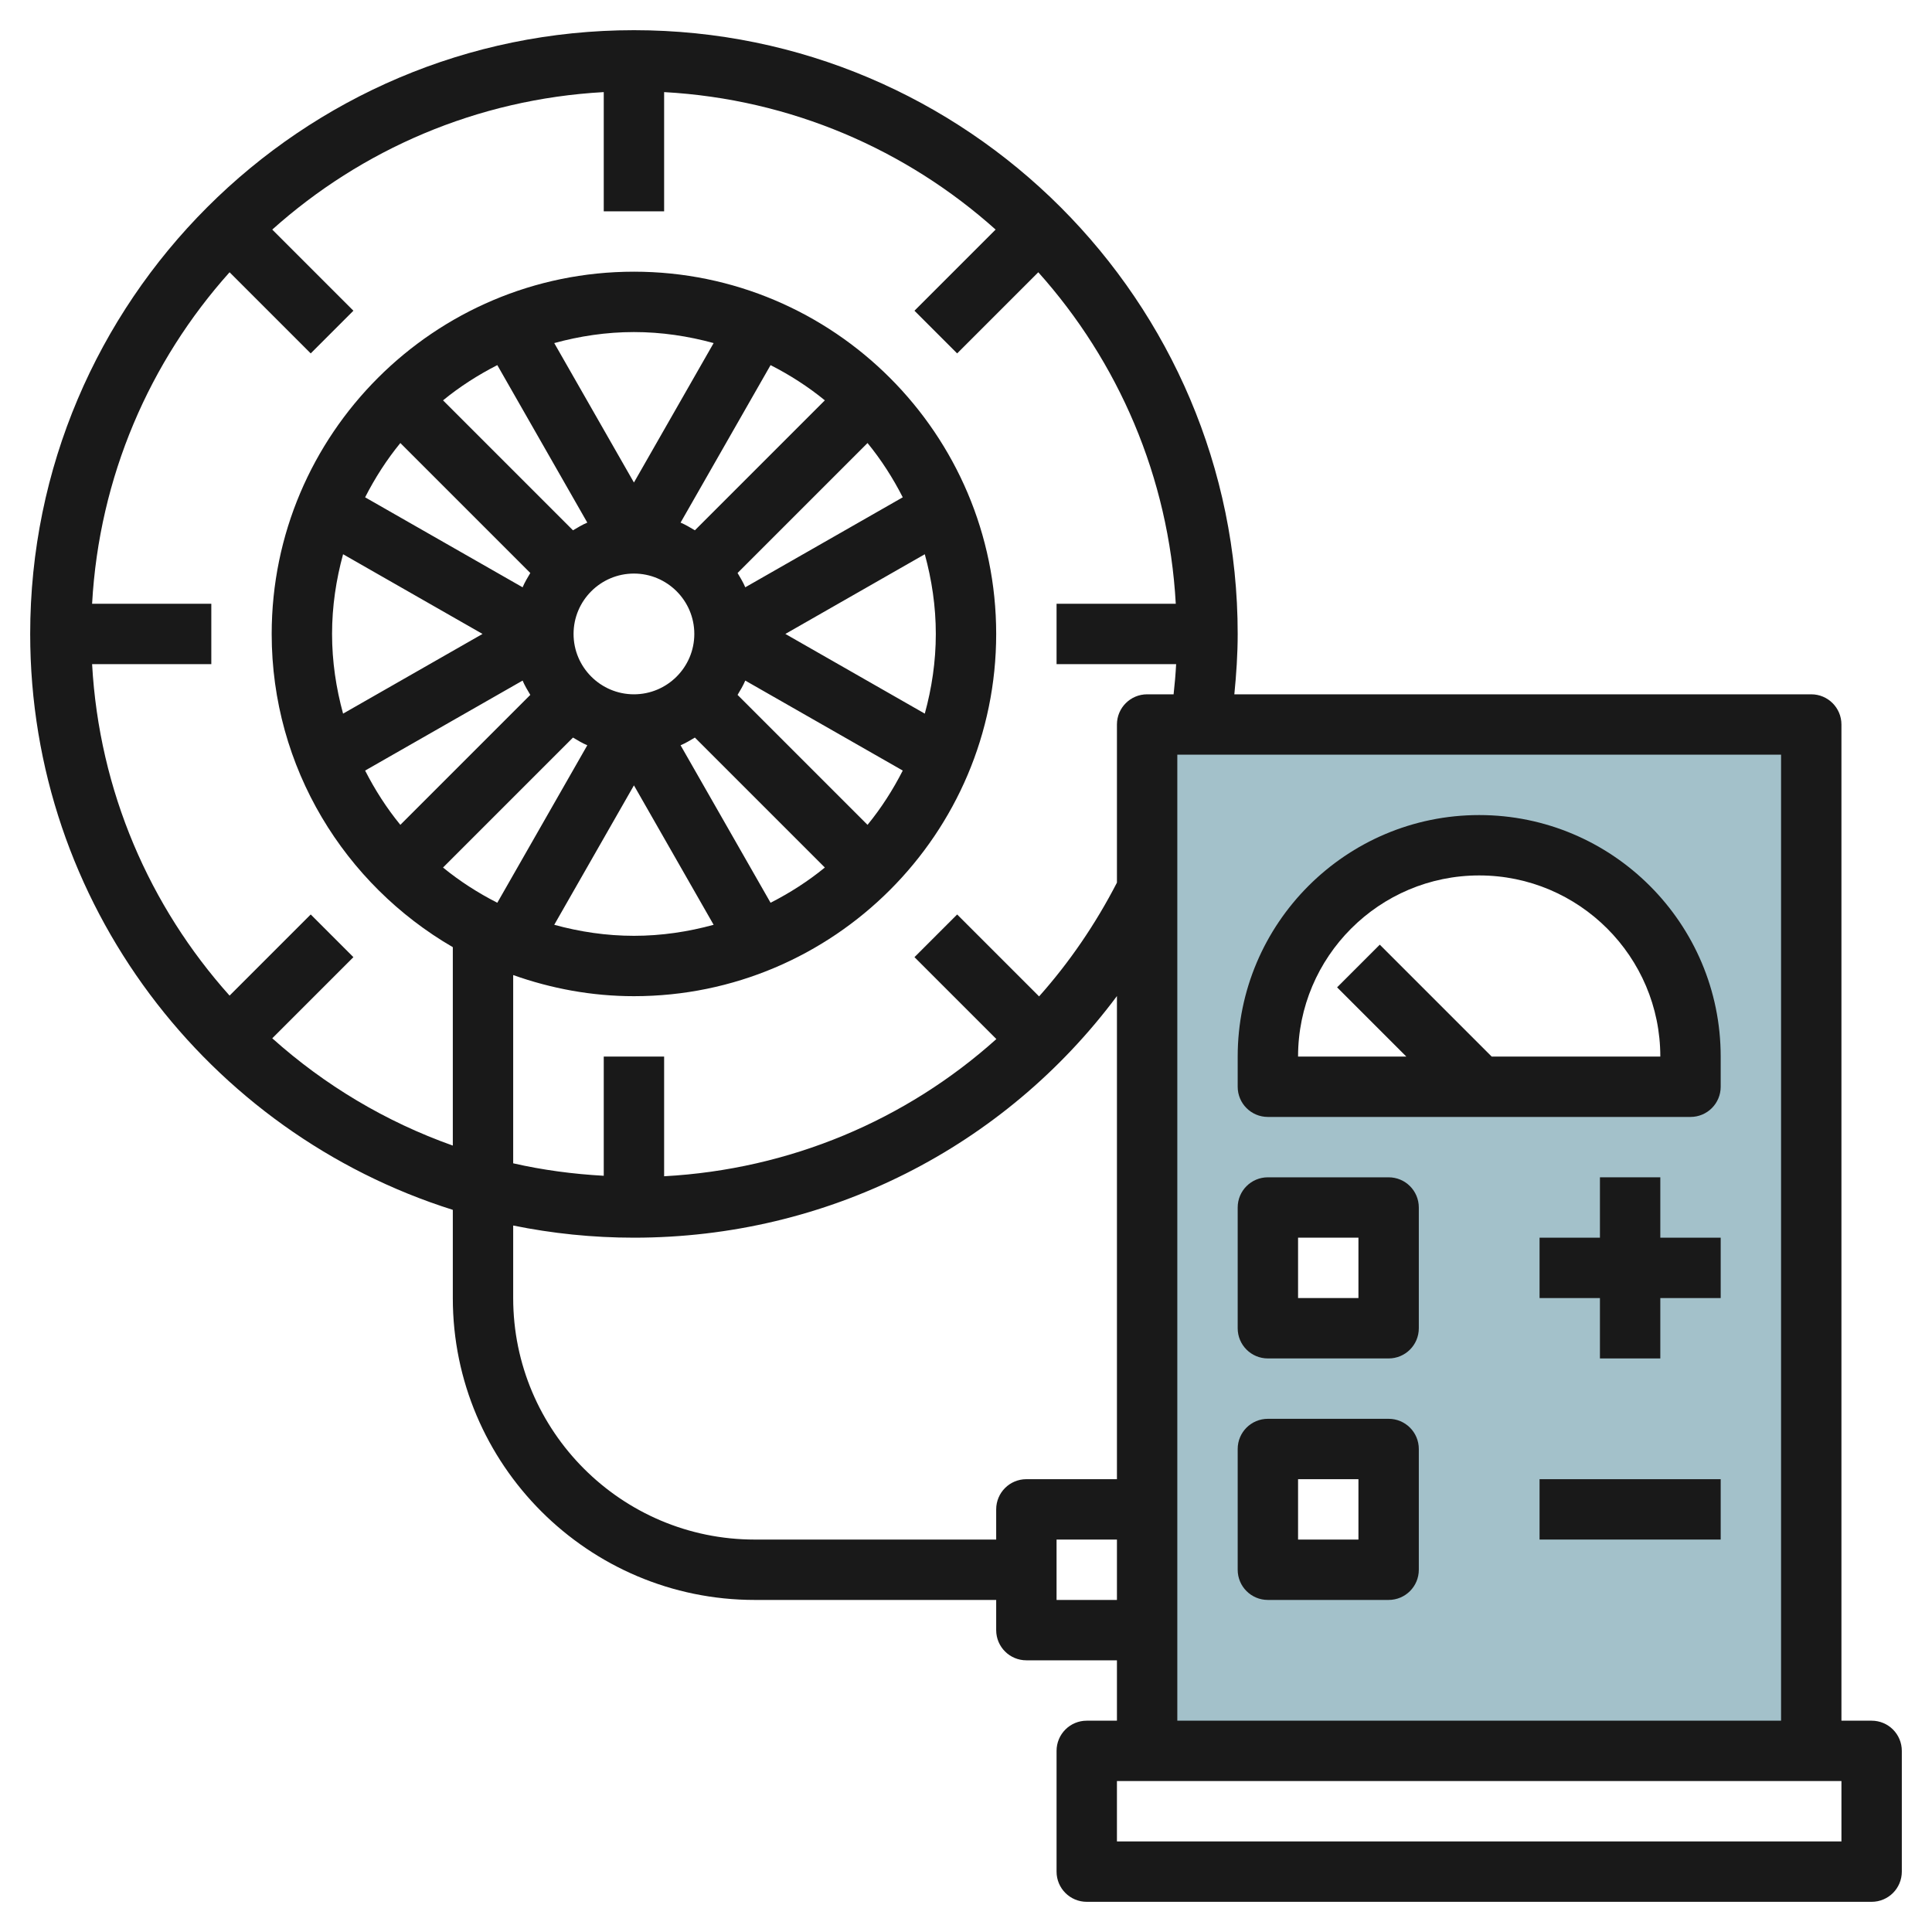
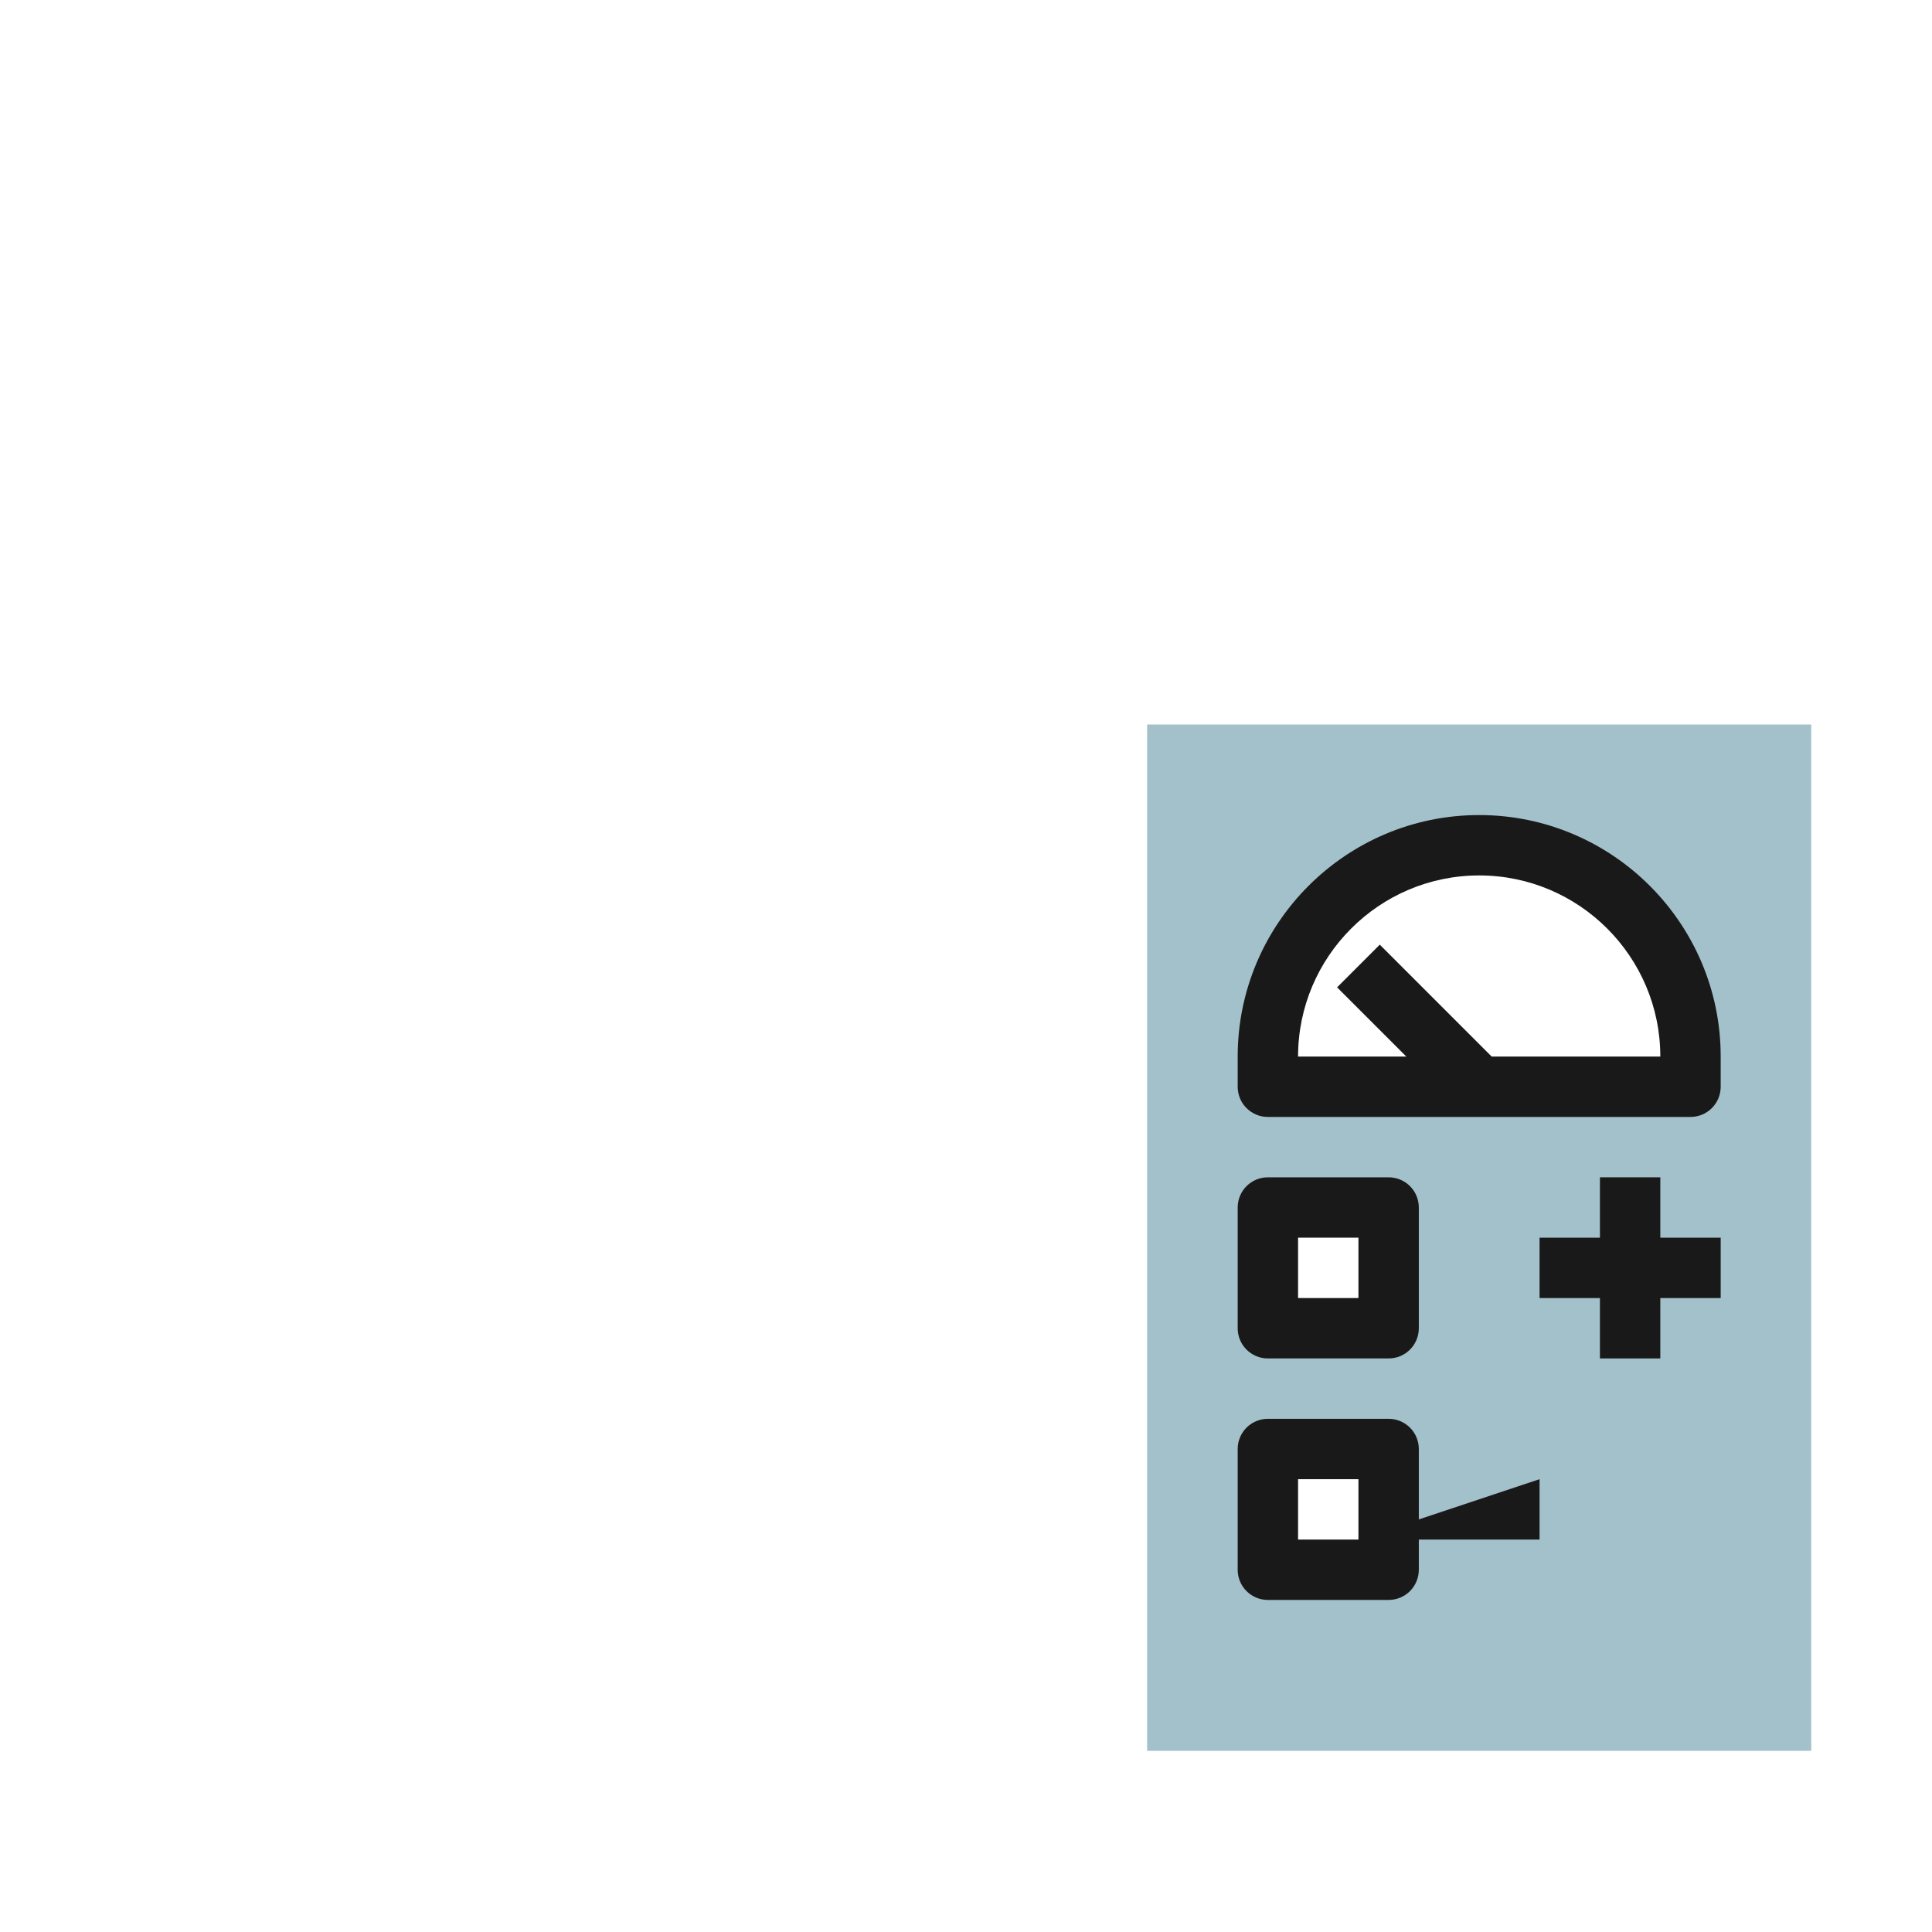
<svg xmlns="http://www.w3.org/2000/svg" id="Layer_3" enable-background="new 0 0 64 64" height="512" viewBox="0 0 64 64" width="512">
  <path d="m38 24v34h22v-34zm8 28h-4v-4h4zm0-8h-4v-4h4zm10-8h-14v-1c0-3.866 3.134-7 7-7s7 3.134 7 7z" fill="#a3c1ca" />
  <g fill="#191919">
-     <path d="m62 57h-1v-33c0-.552-.447-1-1-1h-19.111c.066-.663.111-1.331.111-2 0-11.028-8.972-20-20-20s-20 8.972-20 20c0 8.938 5.895 16.523 14 19.078v2.922c0 5.514 4.486 10 10 10h8v1c0 .553.447 1 1 1h3v2h-1c-.553 0-1 .447-1 1v4c0 .553.447 1 1 1h26c.553 0 1-.447 1-1v-4c0-.553-.447-1-1-1zm-52.981-22.605 2.688-2.688-1.414-1.414-2.688 2.688c-2.644-2.952-4.321-6.772-4.554-10.981h3.949v-2h-3.949c.233-4.209 1.91-8.029 4.554-10.981l2.688 2.688 1.414-1.414-2.688-2.688c2.952-2.644 6.773-4.321 10.981-4.554v3.949h2v-3.949c4.208.233 8.029 1.91 10.981 4.554l-2.688 2.688 1.414 1.414 2.688-2.688c2.644 2.953 4.321 6.773 4.554 10.981h-3.949v2h3.961c-.018.336-.047.668-.084 1h-.877c-.553 0-1 .448-1 1v5.238c-.713 1.382-1.579 2.646-2.579 3.769l-2.714-2.714-1.414 1.414 2.713 2.713c-2.997 2.69-6.844 4.319-11.006 4.545v-3.965h-2v3.949c-1.025-.057-2.027-.191-3-.413v-6.236c1.253.445 2.596.7 4 .7 6.617 0 12-5.383 12-12s-5.383-12-12-12-12 5.383-12 12c0 4.43 2.419 8.298 6 10.376v6.573c-2.229-.791-4.253-2.006-5.981-3.554zm11.981-15.395c1.103 0 2 .897 2 2s-.897 2-2 2-2-.897-2-2 .897-2 2-2zm2.64 11.635c-.843.231-1.725.365-2.64.365s-1.797-.134-2.64-.365l2.64-4.619zm1.886-.73-2.981-5.217c.167-.07.32-.164.474-.255l4.305 4.305c-.552.452-1.157.84-1.798 1.167zm3.212-2.581-4.305-4.305c.091-.154.185-.307.255-.474l5.217 2.981c-.327.641-.715 1.246-1.167 1.798zm2.262-6.324c0 .915-.134 1.797-.365 2.64l-4.619-2.64 4.619-2.64c.231.843.365 1.725.365 2.64zm-6.312-1.545c-.07-.167-.164-.32-.255-.474l4.305-4.305c.452.552.84 1.157 1.167 1.798zm-1.669-1.888c-.154-.091-.307-.185-.474-.255l2.981-5.217c.641.327 1.246.715 1.798 1.167zm-2.019-1.583-2.64-4.619c.843-.231 1.725-.365 2.64-.365s1.797.134 2.64.365zm-4.526-3.889 2.981 5.217c-.167.07-.32.164-.474.255l-4.305-4.305c.552-.452 1.157-.84 1.798-1.167zm-3.212 2.581 4.305 4.305c-.091.154-.185.307-.255.474l-5.217-2.981c.327-.641.715-1.246 1.167-1.798zm-2.262 6.324c0-.915.134-1.797.365-2.64l4.619 2.64-4.619 2.64c-.231-.843-.365-1.725-.365-2.64zm6.312 1.545c.07.167.164.32.255.474l-4.305 4.305c-.452-.552-.84-1.157-1.167-1.798zm1.669 1.888c.154.091.307.185.474.255l-2.981 5.217c-.641-.327-1.246-.715-1.798-1.167zm14.019 25.567v1h-8c-4.411 0-8-3.589-8-8v-2.403c1.293.263 2.63.403 4 .403 6.416 0 12.267-2.998 16-8.004v16.004h-3c-.553 0-1 .447-1 1zm2 3v-2h2v2zm4-28h20v32h-20zm22 36h-24v-2h24z" />
    <path d="m49 27c-4.411 0-8 3.589-8 8v1c0 .553.447 1 1 1h14c.553 0 1-.447 1-1v-1c0-4.411-3.589-8-8-8zm.414 8-3.707-3.707-1.414 1.414 2.293 2.293h-3.586c0-3.309 2.691-6 6-6s6 2.691 6 6z" />
    <path d="m46 39h-4c-.553 0-1 .447-1 1v4c0 .553.447 1 1 1h4c.553 0 1-.447 1-1v-4c0-.553-.447-1-1-1zm-1 4h-2v-2h2z" />
    <path d="m46 47h-4c-.553 0-1 .447-1 1v4c0 .553.447 1 1 1h4c.553 0 1-.447 1-1v-4c0-.553-.447-1-1-1zm-1 4h-2v-2h2z" />
    <path d="m55 39h-2v2h-2v2h2v2h2v-2h2v-2h-2z" />
-     <path d="m51 49h6v2h-6z" />
+     <path d="m51 49v2h-6z" />
  </g>
</svg>